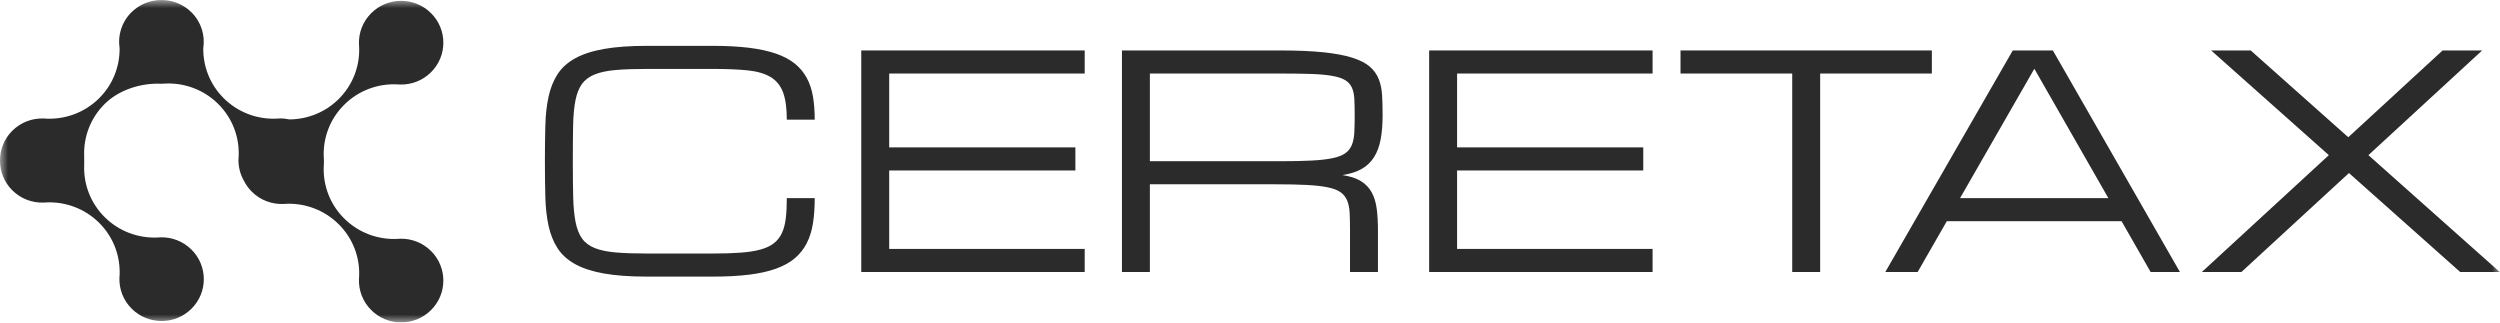
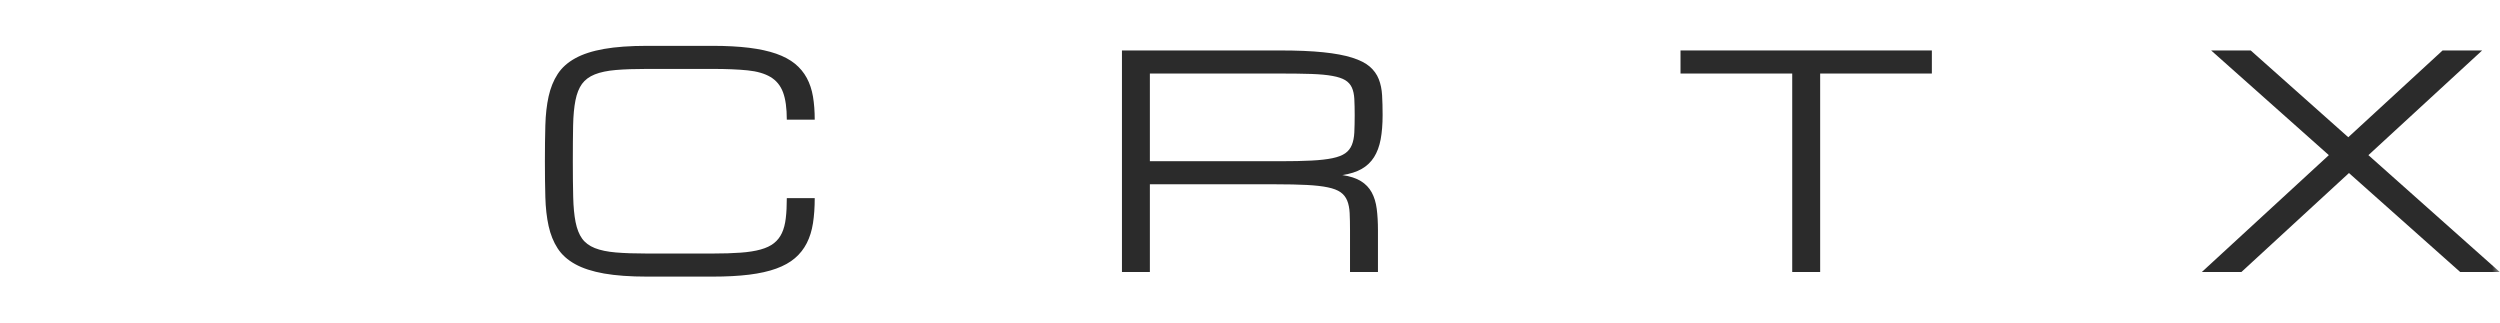
<svg xmlns="http://www.w3.org/2000/svg" width="155" height="20" viewBox="0 0 155 20" fill="none">
  <g clip-path="url(#clip0_5879_1665)">
    <mask id="mask0_5879_1665" style="mask-type:luminance" maskUnits="userSpaceOnUse" x="0" y="0" width="155" height="20">
      <path d="M155 0H0V20H155V0Z" fill="white" />
    </mask>
    <g mask="url(#mask0_5879_1665)">
      <path d="M48.782 7.42C48.782 6.705 48.704 6.139 48.547 5.722C48.391 5.305 48.132 4.989 47.772 4.774C47.411 4.559 46.938 4.422 46.351 4.362C45.765 4.303 45.039 4.273 44.173 4.273H40.123C39.355 4.273 38.706 4.295 38.18 4.34C37.654 4.385 37.22 4.476 36.877 4.613C36.535 4.75 36.27 4.947 36.083 5.203C35.897 5.46 35.762 5.799 35.678 6.222C35.594 6.646 35.546 7.166 35.533 7.783C35.521 8.4 35.515 9.138 35.515 9.996C35.515 10.855 35.523 11.592 35.538 12.209C35.553 12.826 35.602 13.346 35.686 13.77C35.771 14.193 35.904 14.533 36.088 14.79C36.272 15.046 36.535 15.243 36.877 15.38C37.22 15.517 37.654 15.607 38.18 15.652C38.706 15.697 39.355 15.719 40.123 15.719H44.173C44.846 15.719 45.426 15.701 45.914 15.665C46.401 15.63 46.816 15.565 47.158 15.469C47.501 15.374 47.778 15.243 47.988 15.075C48.198 14.909 48.362 14.699 48.48 14.445C48.597 14.192 48.677 13.888 48.718 13.533C48.761 13.178 48.782 12.763 48.782 12.286H50.513C50.513 12.857 50.477 13.375 50.405 13.837C50.333 14.299 50.205 14.711 50.022 15.07C49.838 15.432 49.594 15.743 49.287 16.005C48.98 16.268 48.592 16.484 48.123 16.654C47.655 16.824 47.095 16.949 46.446 17.03C45.796 17.11 45.039 17.15 44.173 17.15H40.123C39.066 17.15 38.174 17.085 37.45 16.958C36.725 16.829 36.129 16.636 35.66 16.376C35.191 16.118 34.828 15.791 34.573 15.397C34.317 15.004 34.131 14.542 34.013 14.011C33.896 13.48 33.829 12.882 33.811 12.214C33.793 11.546 33.784 10.807 33.784 9.996C33.784 9.185 33.793 8.446 33.811 7.778C33.829 7.111 33.896 6.512 34.013 5.981C34.131 5.45 34.317 4.989 34.573 4.595C34.828 4.201 35.191 3.875 35.66 3.616C36.129 3.356 36.725 3.162 37.45 3.034C38.174 2.906 39.066 2.842 40.123 2.842H44.173C45.039 2.842 45.796 2.883 46.446 2.963C47.095 3.044 47.655 3.166 48.123 3.329C48.592 3.494 48.98 3.701 49.287 3.951C49.594 4.201 49.838 4.497 50.022 4.836C50.205 5.176 50.333 5.561 50.405 5.99C50.477 6.419 50.513 6.896 50.513 7.42H48.782Z" fill="#2B2B2B" />
-       <path d="M53.398 16.864V3.128H67.251V4.559H55.13V9.138H66.674V10.569H55.13V15.433H67.251V16.864H53.398Z" fill="#2B2B2B" />
      <path d="M71.292 9.996H79.363C80.134 9.996 80.782 9.983 81.308 9.955C81.833 9.929 82.268 9.879 82.61 9.808C82.954 9.736 83.218 9.635 83.404 9.504C83.591 9.373 83.727 9.2 83.815 8.985C83.902 8.771 83.953 8.513 83.968 8.212C83.982 7.911 83.991 7.552 83.991 7.134C83.991 6.747 83.982 6.413 83.968 6.133C83.953 5.853 83.902 5.617 83.815 5.426C83.727 5.235 83.591 5.084 83.404 4.97C83.218 4.857 82.954 4.769 82.61 4.707C82.268 4.644 81.833 4.604 81.308 4.585C80.782 4.568 80.134 4.559 79.363 4.559H71.292V9.996ZM85.433 16.864H83.701V14.288C83.701 13.871 83.694 13.512 83.679 13.21C83.664 12.909 83.613 12.651 83.526 12.438C83.438 12.223 83.302 12.05 83.115 11.918C82.929 11.787 82.665 11.686 82.322 11.615C81.98 11.543 81.544 11.494 81.018 11.467C80.493 11.44 79.845 11.426 79.076 11.426H71.292V16.864H69.561V3.128H79.363C80.422 3.128 81.313 3.165 82.038 3.24C82.762 3.314 83.36 3.426 83.832 3.575C84.304 3.724 84.669 3.909 84.924 4.129C85.179 4.35 85.366 4.61 85.483 4.907C85.601 5.206 85.669 5.539 85.69 5.909C85.711 6.279 85.722 6.687 85.722 7.134C85.722 7.706 85.681 8.209 85.601 8.641C85.519 9.073 85.382 9.441 85.19 9.745C84.997 10.05 84.742 10.293 84.423 10.474C84.104 10.656 83.705 10.783 83.223 10.854C83.705 10.926 84.089 11.051 84.377 11.23C84.666 11.409 84.889 11.642 85.045 11.927C85.202 12.213 85.306 12.553 85.357 12.947C85.408 13.34 85.433 13.787 85.433 14.288V16.864Z" fill="#2B2B2B" />
-       <path d="M88.607 16.864V3.128H102.46V4.559H90.339V9.138H101.882V10.569H90.339V15.433H102.46V16.864H88.607Z" fill="#2B2B2B" />
      <path d="M119.775 3.128V4.559H112.85V16.864H111.118V4.559H104.192V3.128H119.775Z" fill="#2B2B2B" />
-       <path d="M130.719 12.285L126.129 4.263L121.523 12.285H130.719ZM131.538 13.716H120.701L118.894 16.864H116.889L124.792 3.128H127.278L135.155 16.864H133.339L131.538 13.716Z" fill="#2B2B2B" />
      <path d="M146.841 9.619L154.984 16.864H152.531L145.635 10.728L138.967 16.864H136.514L144.388 9.619L137.091 3.128H139.544L145.593 8.509L151.44 3.128H153.893L146.841 9.619Z" fill="#2B2B2B" />
-       <path d="M24.79 14.801C24.728 14.806 24.666 14.81 24.605 14.813C23.43 14.86 22.241 14.439 21.344 13.55C20.447 12.661 20.024 11.482 20.072 10.318C20.074 10.256 20.078 10.195 20.083 10.134C20.084 10.096 20.081 10.059 20.081 10.021C20.081 9.983 20.084 9.946 20.083 9.908C20.078 9.847 20.074 9.785 20.072 9.724C20.024 8.56 20.448 7.381 21.344 6.491C22.241 5.602 23.43 5.182 24.605 5.229C24.666 5.231 24.728 5.236 24.79 5.241C25.486 5.262 26.19 5.01 26.721 4.482C27.743 3.469 27.743 1.826 26.721 0.812C25.699 -0.201 24.042 -0.201 23.02 0.812C22.489 1.34 22.234 2.036 22.255 2.727C22.261 2.789 22.264 2.85 22.267 2.912C22.315 4.076 21.891 5.255 20.994 6.144C20.153 6.978 19.053 7.394 17.95 7.404C17.743 7.36 17.532 7.338 17.321 7.345C17.259 7.35 17.197 7.354 17.135 7.357C15.961 7.404 14.772 6.984 13.875 6.094C13.012 5.239 12.592 4.115 12.603 2.993C12.726 2.204 12.483 1.371 11.87 0.763C11.357 0.253 10.683 0 10.009 0.003C9.335 0 8.661 0.253 8.148 0.763C7.535 1.371 7.292 2.204 7.415 2.993C7.426 4.115 7.006 5.239 6.143 6.094C5.246 6.984 4.057 7.404 2.883 7.357C2.821 7.354 2.759 7.35 2.697 7.345C2.001 7.324 1.297 7.576 0.766 8.103C0.251 8.614 -0.003 9.284 3.16567e-05 9.953C-0.003 10.622 0.251 11.292 0.766 11.802C1.297 12.329 2.001 12.582 2.697 12.561C2.759 12.556 2.821 12.551 2.883 12.549C4.057 12.502 5.246 12.922 6.143 13.811C7.039 14.7 7.463 15.88 7.416 17.044C7.414 17.105 7.409 17.167 7.404 17.228C7.383 17.919 7.637 18.616 8.169 19.143C9.191 20.156 10.848 20.156 11.87 19.143C12.892 18.13 12.892 16.486 11.87 15.473C11.338 14.946 10.635 14.693 9.939 14.714C9.877 14.72 9.815 14.724 9.753 14.727C8.579 14.773 7.39 14.353 6.493 13.464C5.596 12.575 5.173 11.396 5.22 10.231V9.674C5.173 8.51 5.597 7.331 6.493 6.442C7.39 5.553 8.765 5.144 9.939 5.191C9.96 5.192 9.957 5.192 9.949 5.191C10.054 5.194 10.159 5.188 10.263 5.179L10.265 5.179C11.439 5.132 12.628 5.553 13.525 6.442C14.421 7.331 14.845 8.51 14.798 9.674C14.796 9.736 14.791 9.797 14.786 9.858C14.771 10.335 14.891 10.812 15.139 11.237C15.26 11.471 15.419 11.692 15.617 11.889C16.149 12.416 16.852 12.668 17.548 12.647C17.61 12.642 17.672 12.638 17.734 12.635C18.908 12.588 20.097 13.009 20.994 13.898C21.891 14.787 22.315 15.966 22.267 17.13C22.264 17.191 22.261 17.253 22.255 17.314C22.234 18.005 22.489 18.702 23.02 19.229C24.042 20.243 25.699 20.243 26.721 19.229C27.743 18.216 27.743 16.573 26.721 15.559C26.19 15.031 25.486 14.78 24.79 14.801Z" fill="#2B2B2B" />
    </g>
  </g>
  <defs>
    <clipPath id="clip0_5879_1665">
      <rect width="155" height="20" fill="white" />
    </clipPath>
  </defs>
</svg>